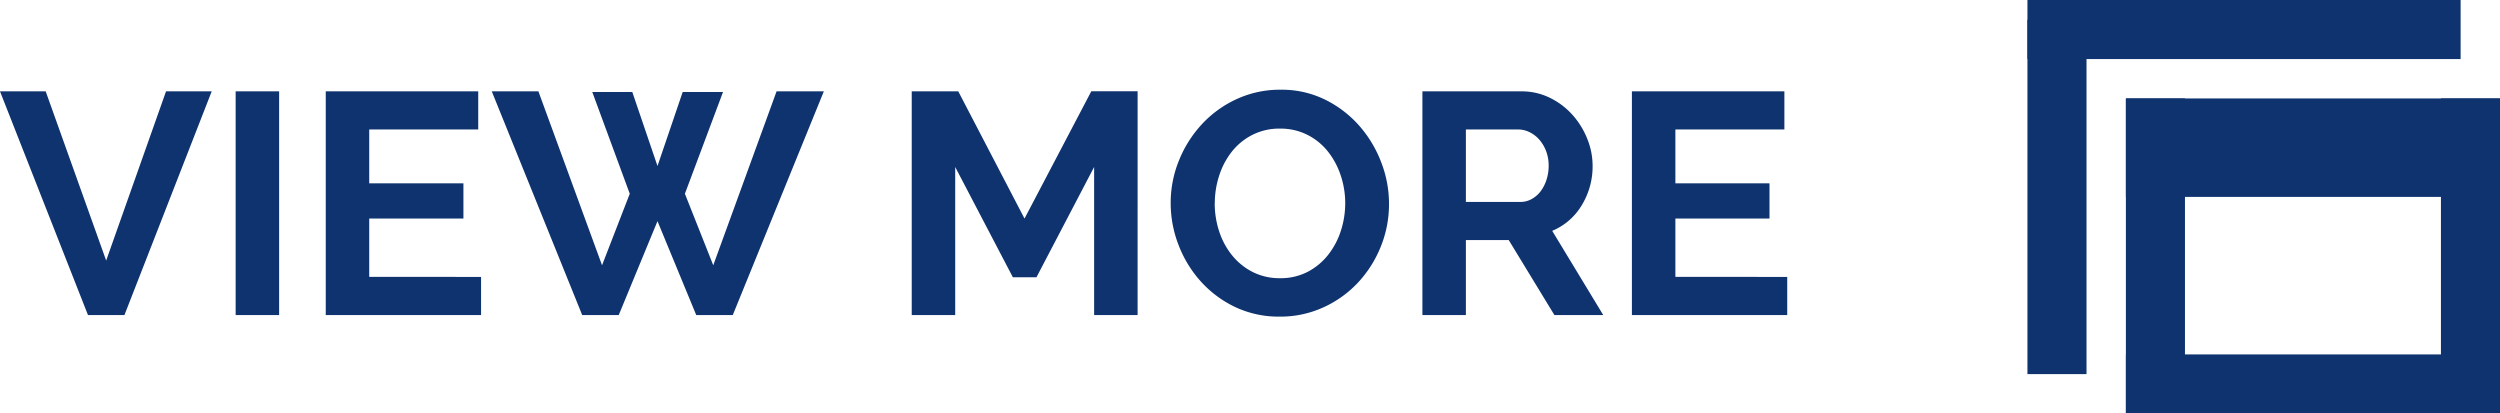
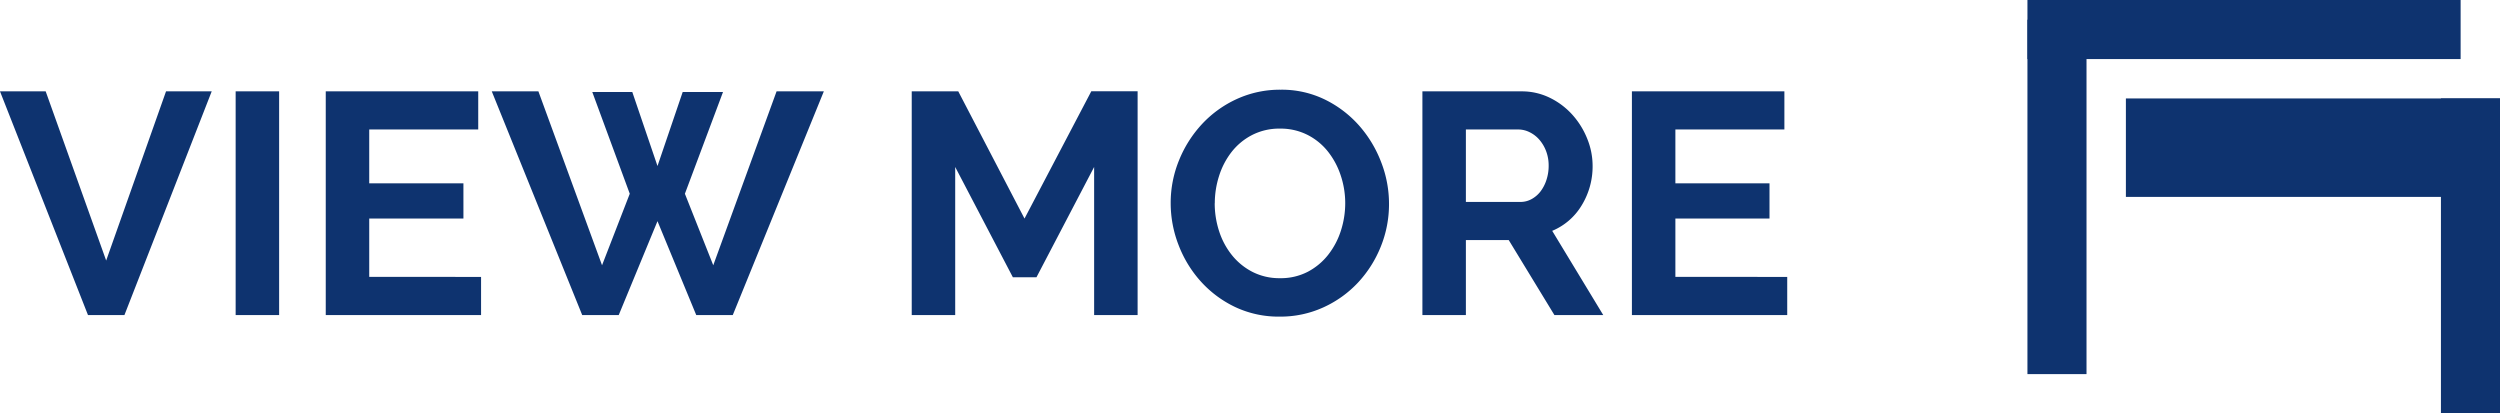
<svg xmlns="http://www.w3.org/2000/svg" width="126.968" height="21">
  <g fill="#0e336f">
    <path data-name="パス 25426" d="m2.32 4.64 3.072 8.592 3.04-8.592h2.32L6.32 16H4.468L0 4.64ZM11.968 16V4.64h2.208V16Zm12.464-1.936V16h-7.888V4.64h7.744v1.936h-5.536v2.736h4.784V11.1h-4.784v2.96Zm5.648-9.392h2.032l1.28 3.76 1.28-3.76h2.048L34.784 9.84l1.44 3.632L39.44 4.64h2.4L37.216 16H35.36l-1.968-4.768L31.424 16h-1.856L24.976 4.64h2.368l3.232 8.832 1.408-3.632ZM55.568 16V8.48l-2.928 5.6h-1.2l-2.928-5.6V16h-2.208V4.64h2.364l3.364 6.46 3.392-6.464h2.352V16Zm9.424.08a5.162 5.162 0 0 1-2.264-.488 5.56 5.56 0 0 1-1.744-1.3 5.9 5.9 0 0 1-1.128-1.848 5.882 5.882 0 0 1-.4-2.128 5.709 5.709 0 0 1 .424-2.176 6 6 0 0 1 1.168-1.84 5.572 5.572 0 0 1 1.768-1.272 5.248 5.248 0 0 1 2.224-.472 4.988 4.988 0 0 1 2.248.5 5.615 5.615 0 0 1 1.736 1.32 6.077 6.077 0 0 1 1.12 1.856 5.84 5.84 0 0 1 .4 2.112 5.744 5.744 0 0 1-.416 2.176 5.886 5.886 0 0 1-1.152 1.824 5.539 5.539 0 0 1-1.76 1.264 5.248 5.248 0 0 1-2.224.472Zm-3.3-5.76a4.571 4.571 0 0 0 .224 1.424 3.8 3.8 0 0 0 .652 1.216 3.222 3.222 0 0 0 1.04.848 2.992 2.992 0 0 0 1.4.32 2.967 2.967 0 0 0 1.416-.328 3.224 3.224 0 0 0 1.04-.872 3.887 3.887 0 0 0 .64-1.224 4.546 4.546 0 0 0 .216-1.384 4.427 4.427 0 0 0-.232-1.42 3.926 3.926 0 0 0-.656-1.216 3.132 3.132 0 0 0-1.04-.84 3.019 3.019 0 0 0-1.384-.312 3.015 3.015 0 0 0-1.424.328 3.157 3.157 0 0 0-1.04.864 3.88 3.88 0 0 0-.632 1.216 4.546 4.546 0 0 0-.216 1.38ZM72.24 16V4.64h5.028a3.224 3.224 0 0 1 1.448.328 3.746 3.746 0 0 1 1.144.864 4.077 4.077 0 0 1 .752 1.216 3.658 3.658 0 0 1 .272 1.368 3.778 3.778 0 0 1-.552 2.008 3.168 3.168 0 0 1-1.5 1.3L81.424 16h-2.48l-2.32-3.808h-2.176V16Zm2.208-5.744h2.768a1.168 1.168 0 0 0 .568-.144 1.453 1.453 0 0 0 .456-.392 1.954 1.954 0 0 0 .3-.584 2.263 2.263 0 0 0 .112-.72 2.051 2.051 0 0 0-.128-.736 1.92 1.92 0 0 0-.344-.584 1.556 1.556 0 0 0-.5-.384 1.288 1.288 0 0 0-.568-.136h-2.664Zm16.32 3.808V16H82.88V4.64h7.744v1.936h-5.536v2.736h4.78V11.1h-4.78v2.96Z" />
    <g data-name="グループ 932">
-       <path data-name="長方形 6533" d="M107.968 5h3v16h-3z" />
      <path data-name="長方形 6540" d="M102.968 1h3v18h-3z" />
      <path data-name="長方形 6539" d="M123.968 5h3v16h-3z" />
      <path data-name="長方形 6534" d="M126.968 5v5h-19V5z" />
-       <path data-name="長方形 6536" d="M126.968 18v3h-19v-3z" />
      <path data-name="長方形 6541" d="M124.968 0v3h-22V0z" />
    </g>
  </g>
</svg>